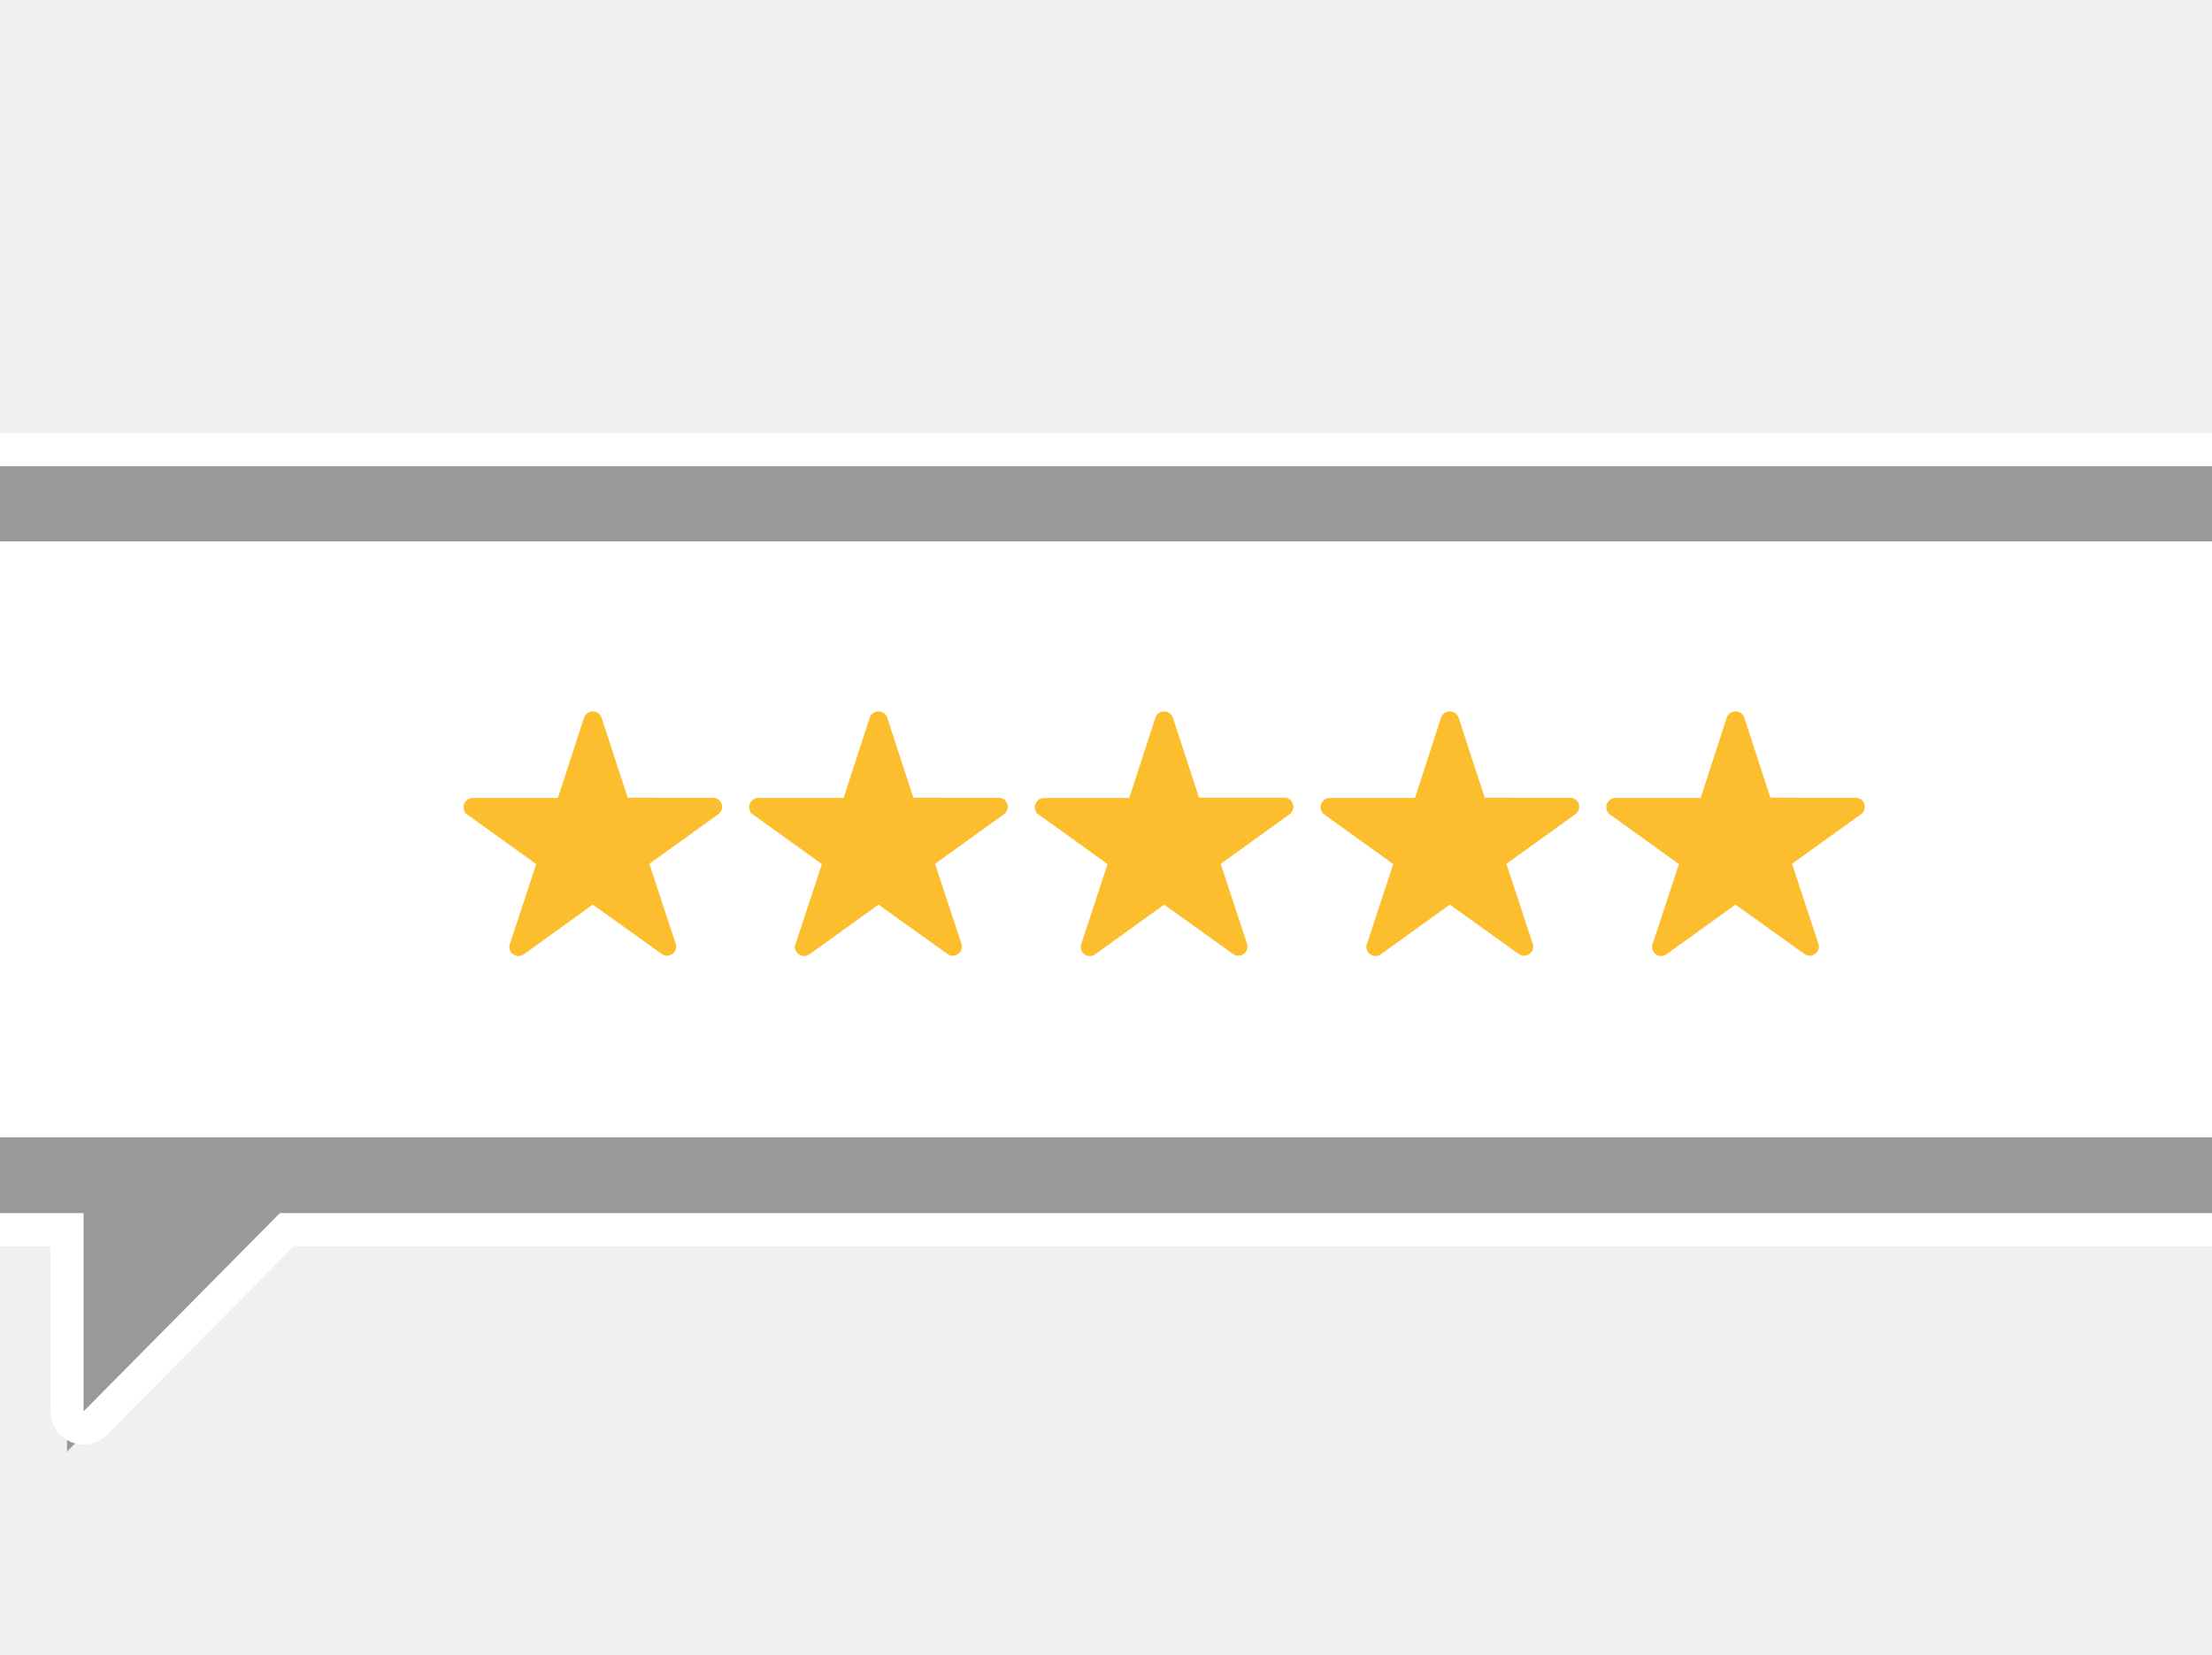
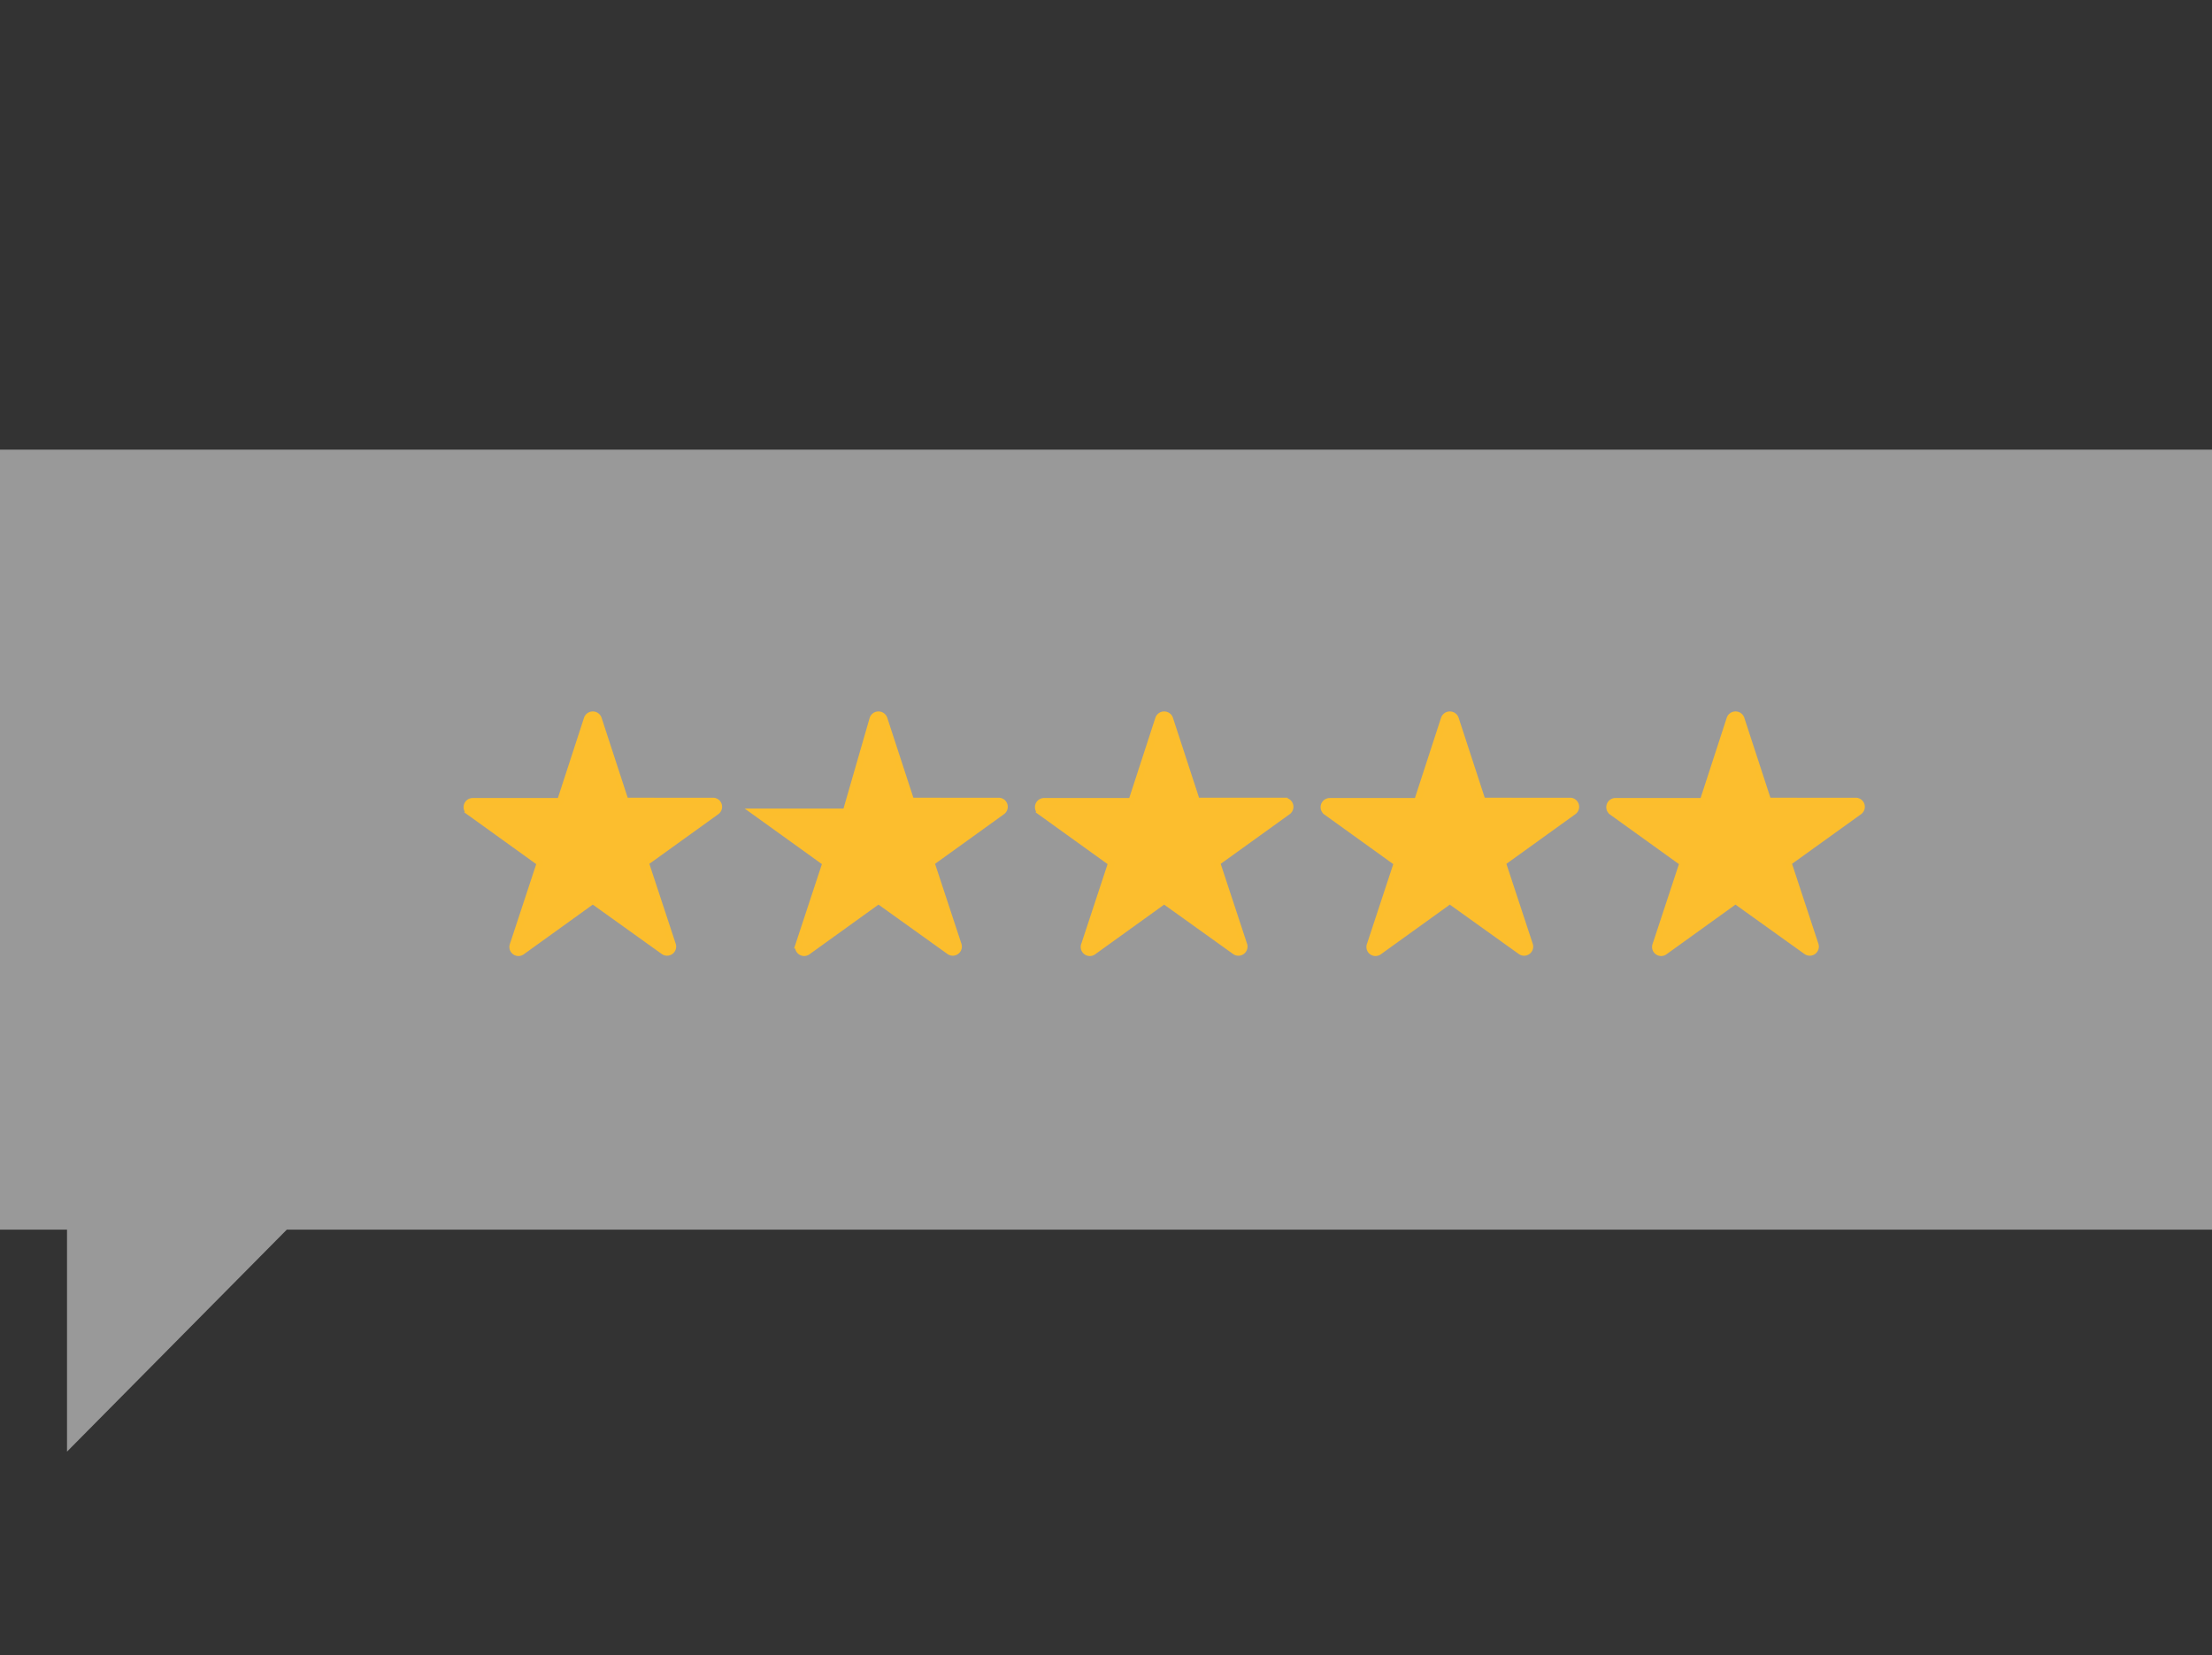
<svg xmlns="http://www.w3.org/2000/svg" version="1.1" width="334" height="250" viewBox="0 0 334 250">
  <rect x="0" y="0" width="334" height="250" fill="#333333" stroke="none" />
  <svg width="729" height="250" viewBox="0 0 729 250" x="-198" y="0">
    <defs>
      <linearGradient id="linear-gradient" y1="1.296" x2="1.036" y2="0.5" gradientUnits="objectBoundingBox">
        <stop offset="0" stop-color="#fcbe2e" />
        <stop offset="1" stop-color="#fcbe2e" />
      </linearGradient>
    </defs>
    <g id="Box" transform="translate(-1427.853 -11666.41)">
      <g id="Gruppe_3222" data-name="Gruppe 3222">
        <g id="Content" transform="translate(0 -247.477)">
-           <rect id="Rechteck_585" data-name="Rechteck 585" width="729" height="250" transform="translate(1427.853 11913.887)" fill="#f0f0f0" />
-         </g>
+           </g>
        <g id="Gruppe_3213" data-name="Gruppe 3213" transform="translate(-9645.907 3855.157)">
          <g id="Vereinigungsmenge_11" data-name="Vereinigungsmenge 11" transform="translate(11247.76 7849.037)" fill="#999" stroke-linejoin="round">
            <path d="M 34.119 181.465 L 34.119 175.386 L 34.119 147.939 L 12 147.939 C 8.127 147.939 4.486 146.431 1.747 143.692 C -0.992 140.953 -2.5 137.312 -2.5 133.439 L -2.5 44.63 C -2.5 40.757 -0.992 37.116 1.747 34.377 C 4.486 31.638 8.127 30.13 12 30.13 L 387.556 30.13 C 391.429 30.13 395.071 31.638 397.809 34.377 C 400.548 37.116 402.056 40.757 402.056 44.63 L 402.056 133.439 C 402.056 137.312 400.548 140.953 397.809 143.692 C 395.071 146.431 391.429 147.939 387.556 147.939 L 338.158 147.939 L 67.304 147.939 L 38.396 177.144 L 34.119 181.465 Z" stroke="none" />
-             <path d="M 36.619 175.386 L 66.261 145.439 L 387.556 145.439 C 394.184 145.439 399.556 140.066 399.556 133.438 L 399.556 44.63 C 399.556 38.002 394.184 32.629 387.556 32.629 L 12 32.629 C 5.373 32.629 9.657118425820954e-06 38.002 9.657118425820954e-06 44.63 L 9.657118425820954e-06 133.438 C 9.657118425820954e-06 140.066 5.373 145.439 12 145.439 L 36.619 145.439 L 36.619 175.386 M 36.618 180.386 C 35.978 180.386 35.333 180.263 34.718 180.01 C 32.843 179.239 31.619 177.413 31.619 175.386 L 31.619 150.439 L 12 150.439 C 9.707 150.439 7.48 149.989 5.381 149.101 C 3.356 148.244 1.539 147.019 -0.021 145.46 C -1.58 143.9 -2.805 142.082 -3.662 140.057 C -4.55 137.958 -5 135.731 -5 133.438 L -5 44.63 C -5 42.337 -4.55 40.11 -3.662 38.011 C -2.805 35.986 -1.58 34.169 -0.021 32.609 C 1.539 31.049 3.356 29.824 5.381 28.968 C 7.48 28.08 9.707 27.629 12 27.629 L 387.556 27.629 C 389.849 27.629 392.076 28.08 394.175 28.968 C 396.2 29.824 398.018 31.049 399.577 32.609 C 401.137 34.169 402.362 35.986 403.218 38.011 C 404.106 40.11 404.556 42.337 404.556 44.63 L 404.556 133.438 C 404.556 135.731 404.106 137.958 403.218 140.057 C 402.362 142.082 401.137 143.9 399.577 145.459 C 398.018 147.019 396.2 148.244 394.175 149.101 C 392.076 149.989 389.849 150.439 387.556 150.439 L 68.347 150.439 L 40.173 178.903 C 39.215 179.871 37.928 180.386 36.618 180.386 Z" stroke="none" fill="#fff" />
          </g>
-           <rect id="Rechteck_598" data-name="Rechteck 598" width="376" height="90" rx="4" transform="translate(11259.551 7893.024)" fill="#fff" />
-           <path id="Vereinigungsmenge_13" data-name="Vereinigungsmenge 13" d="M179.5,34.809l4.1-12.437-10.7-7.7a.881.881,0,0,1,.508-1.591h13.237L190.707.6A.9.9,0,0,1,192.4.6l4.06,12.437H209.7a.874.874,0,0,1,.508,1.59L199.5,22.33l4.1,12.437a.875.875,0,0,1-1.353.962l-10.7-7.663-10.7,7.706a.872.872,0,0,1-1.353-.963Zm-43.134,0,4.1-12.437-10.7-7.7a.881.881,0,0,1,.507-1.591h13.237L147.572.6a.9.9,0,0,1,1.692,0l4.061,12.437H166.56a.873.873,0,0,1,.508,1.59l-10.7,7.706,4.1,12.437a.875.875,0,0,1-1.353.962l-10.7-7.663-10.7,7.706a.872.872,0,0,1-1.353-.963Zm-43.137,0,4.1-12.437-10.7-7.7a.881.881,0,0,1,.507-1.591h13.237L104.435.6a.9.9,0,0,1,1.692,0l4.06,12.437h13.236a.874.874,0,0,1,.508,1.59l-10.7,7.706,4.1,12.437a.875.875,0,0,1-1.353.962l-10.7-7.663-10.7,7.706a.872.872,0,0,1-1.353-.963Zm-43.136,0,4.1-12.437-10.7-7.7A.881.881,0,0,1,44,13.076H57.24L61.3.6a.9.9,0,0,1,1.692,0l4.06,12.437H80.288a.873.873,0,0,1,.507,1.59L70.1,22.33l4.1,12.437a.875.875,0,0,1-1.353.962l-10.7-7.663-10.7,7.706a.872.872,0,0,1-1.353-.963Zm-43.136,0,4.1-12.437-10.7-7.7a.881.881,0,0,1,.508-1.591H14.1L18.164.6a.9.9,0,0,1,1.692,0l4.06,12.437H37.152a.873.873,0,0,1,.507,1.59L26.96,22.33l4.1,12.437a.875.875,0,0,1-1.353.962l-10.7-7.663-10.7,7.706a.872.872,0,0,1-1.353-.963Z" transform="translate(11342.26 7919.201)" stroke="#fcbe2d" stroke-width="1" fill="url(#linear-gradient)" />
+           <path id="Vereinigungsmenge_13" data-name="Vereinigungsmenge 13" d="M179.5,34.809l4.1-12.437-10.7-7.7a.881.881,0,0,1,.508-1.591h13.237L190.707.6A.9.9,0,0,1,192.4.6l4.06,12.437H209.7a.874.874,0,0,1,.508,1.59L199.5,22.33l4.1,12.437a.875.875,0,0,1-1.353.962l-10.7-7.663-10.7,7.706a.872.872,0,0,1-1.353-.963Zm-43.134,0,4.1-12.437-10.7-7.7a.881.881,0,0,1,.507-1.591h13.237L147.572.6a.9.9,0,0,1,1.692,0l4.061,12.437H166.56a.873.873,0,0,1,.508,1.59l-10.7,7.706,4.1,12.437a.875.875,0,0,1-1.353.962l-10.7-7.663-10.7,7.706a.872.872,0,0,1-1.353-.963Zm-43.137,0,4.1-12.437-10.7-7.7a.881.881,0,0,1,.507-1.591h13.237L104.435.6a.9.9,0,0,1,1.692,0l4.06,12.437h13.236a.874.874,0,0,1,.508,1.59l-10.7,7.706,4.1,12.437a.875.875,0,0,1-1.353.962l-10.7-7.663-10.7,7.706a.872.872,0,0,1-1.353-.963Zm-43.136,0,4.1-12.437-10.7-7.7H57.24L61.3.6a.9.9,0,0,1,1.692,0l4.06,12.437H80.288a.873.873,0,0,1,.507,1.59L70.1,22.33l4.1,12.437a.875.875,0,0,1-1.353.962l-10.7-7.663-10.7,7.706a.872.872,0,0,1-1.353-.963Zm-43.136,0,4.1-12.437-10.7-7.7a.881.881,0,0,1,.508-1.591H14.1L18.164.6a.9.9,0,0,1,1.692,0l4.06,12.437H37.152a.873.873,0,0,1,.507,1.59L26.96,22.33l4.1,12.437a.875.875,0,0,1-1.353.962l-10.7-7.663-10.7,7.706a.872.872,0,0,1-1.353-.963Z" transform="translate(11342.26 7919.201)" stroke="#fcbe2d" stroke-width="1" fill="url(#linear-gradient)" />
        </g>
      </g>
    </g>
  </svg>
</svg>